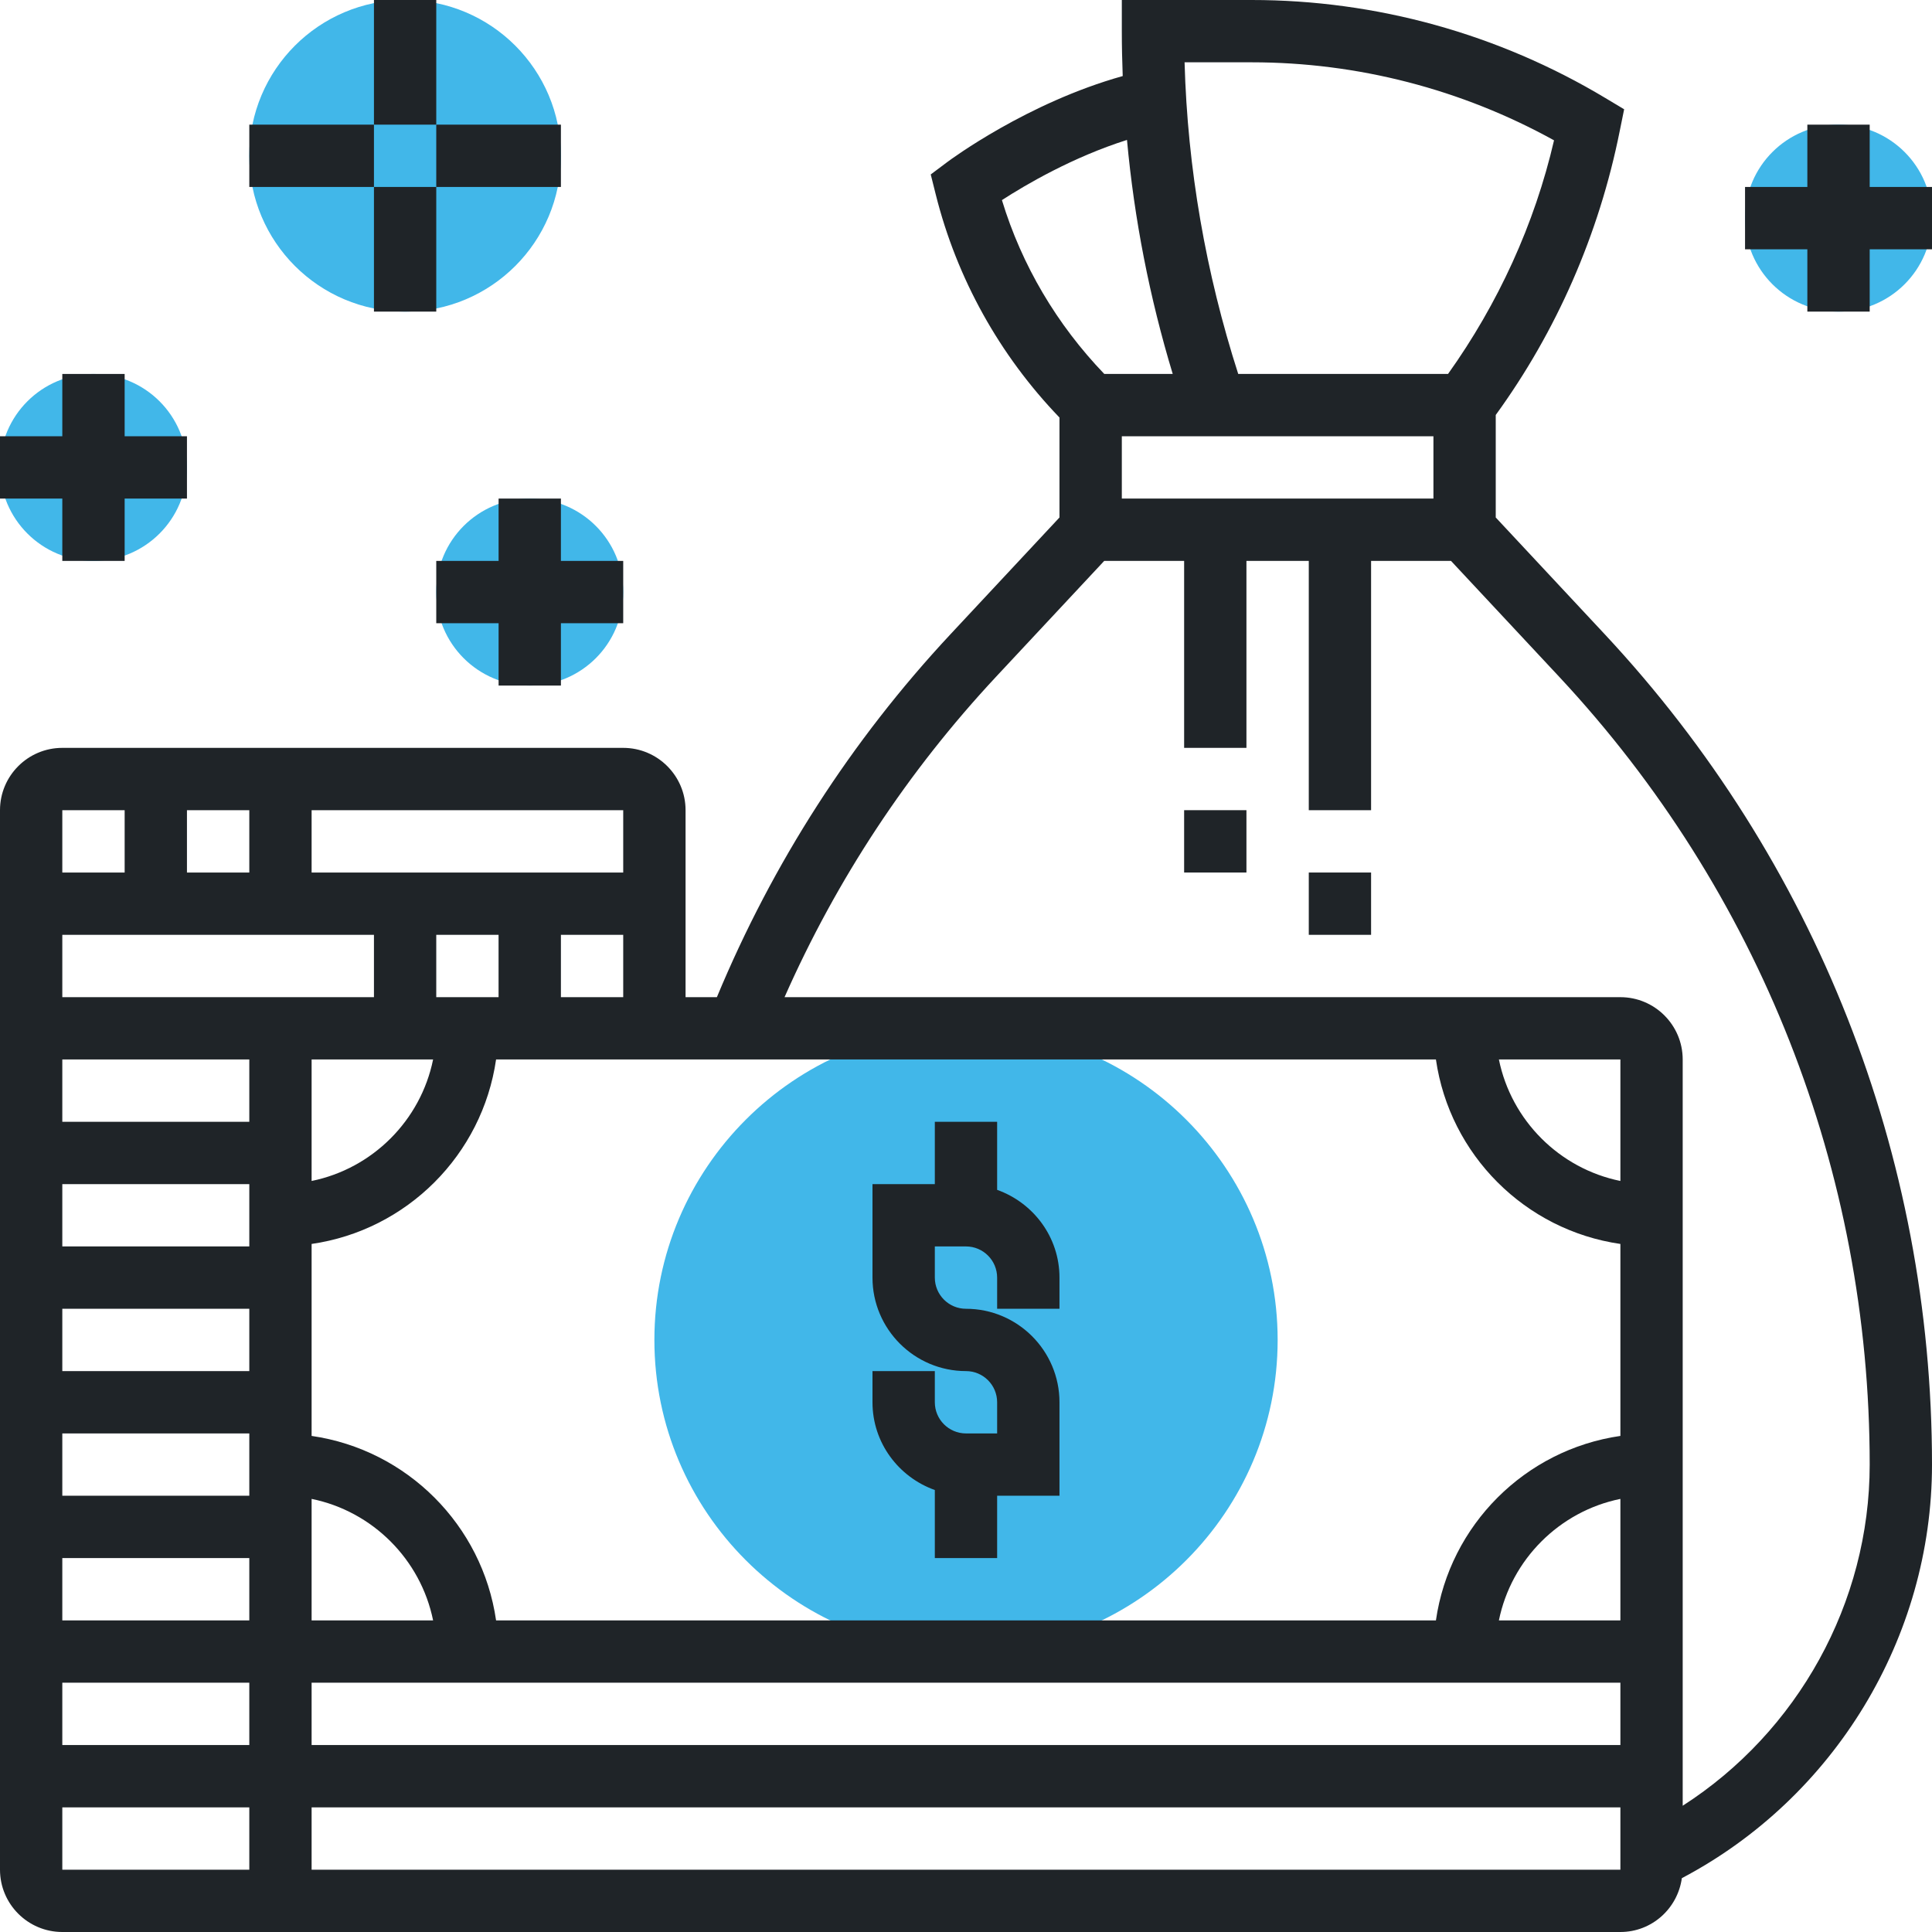
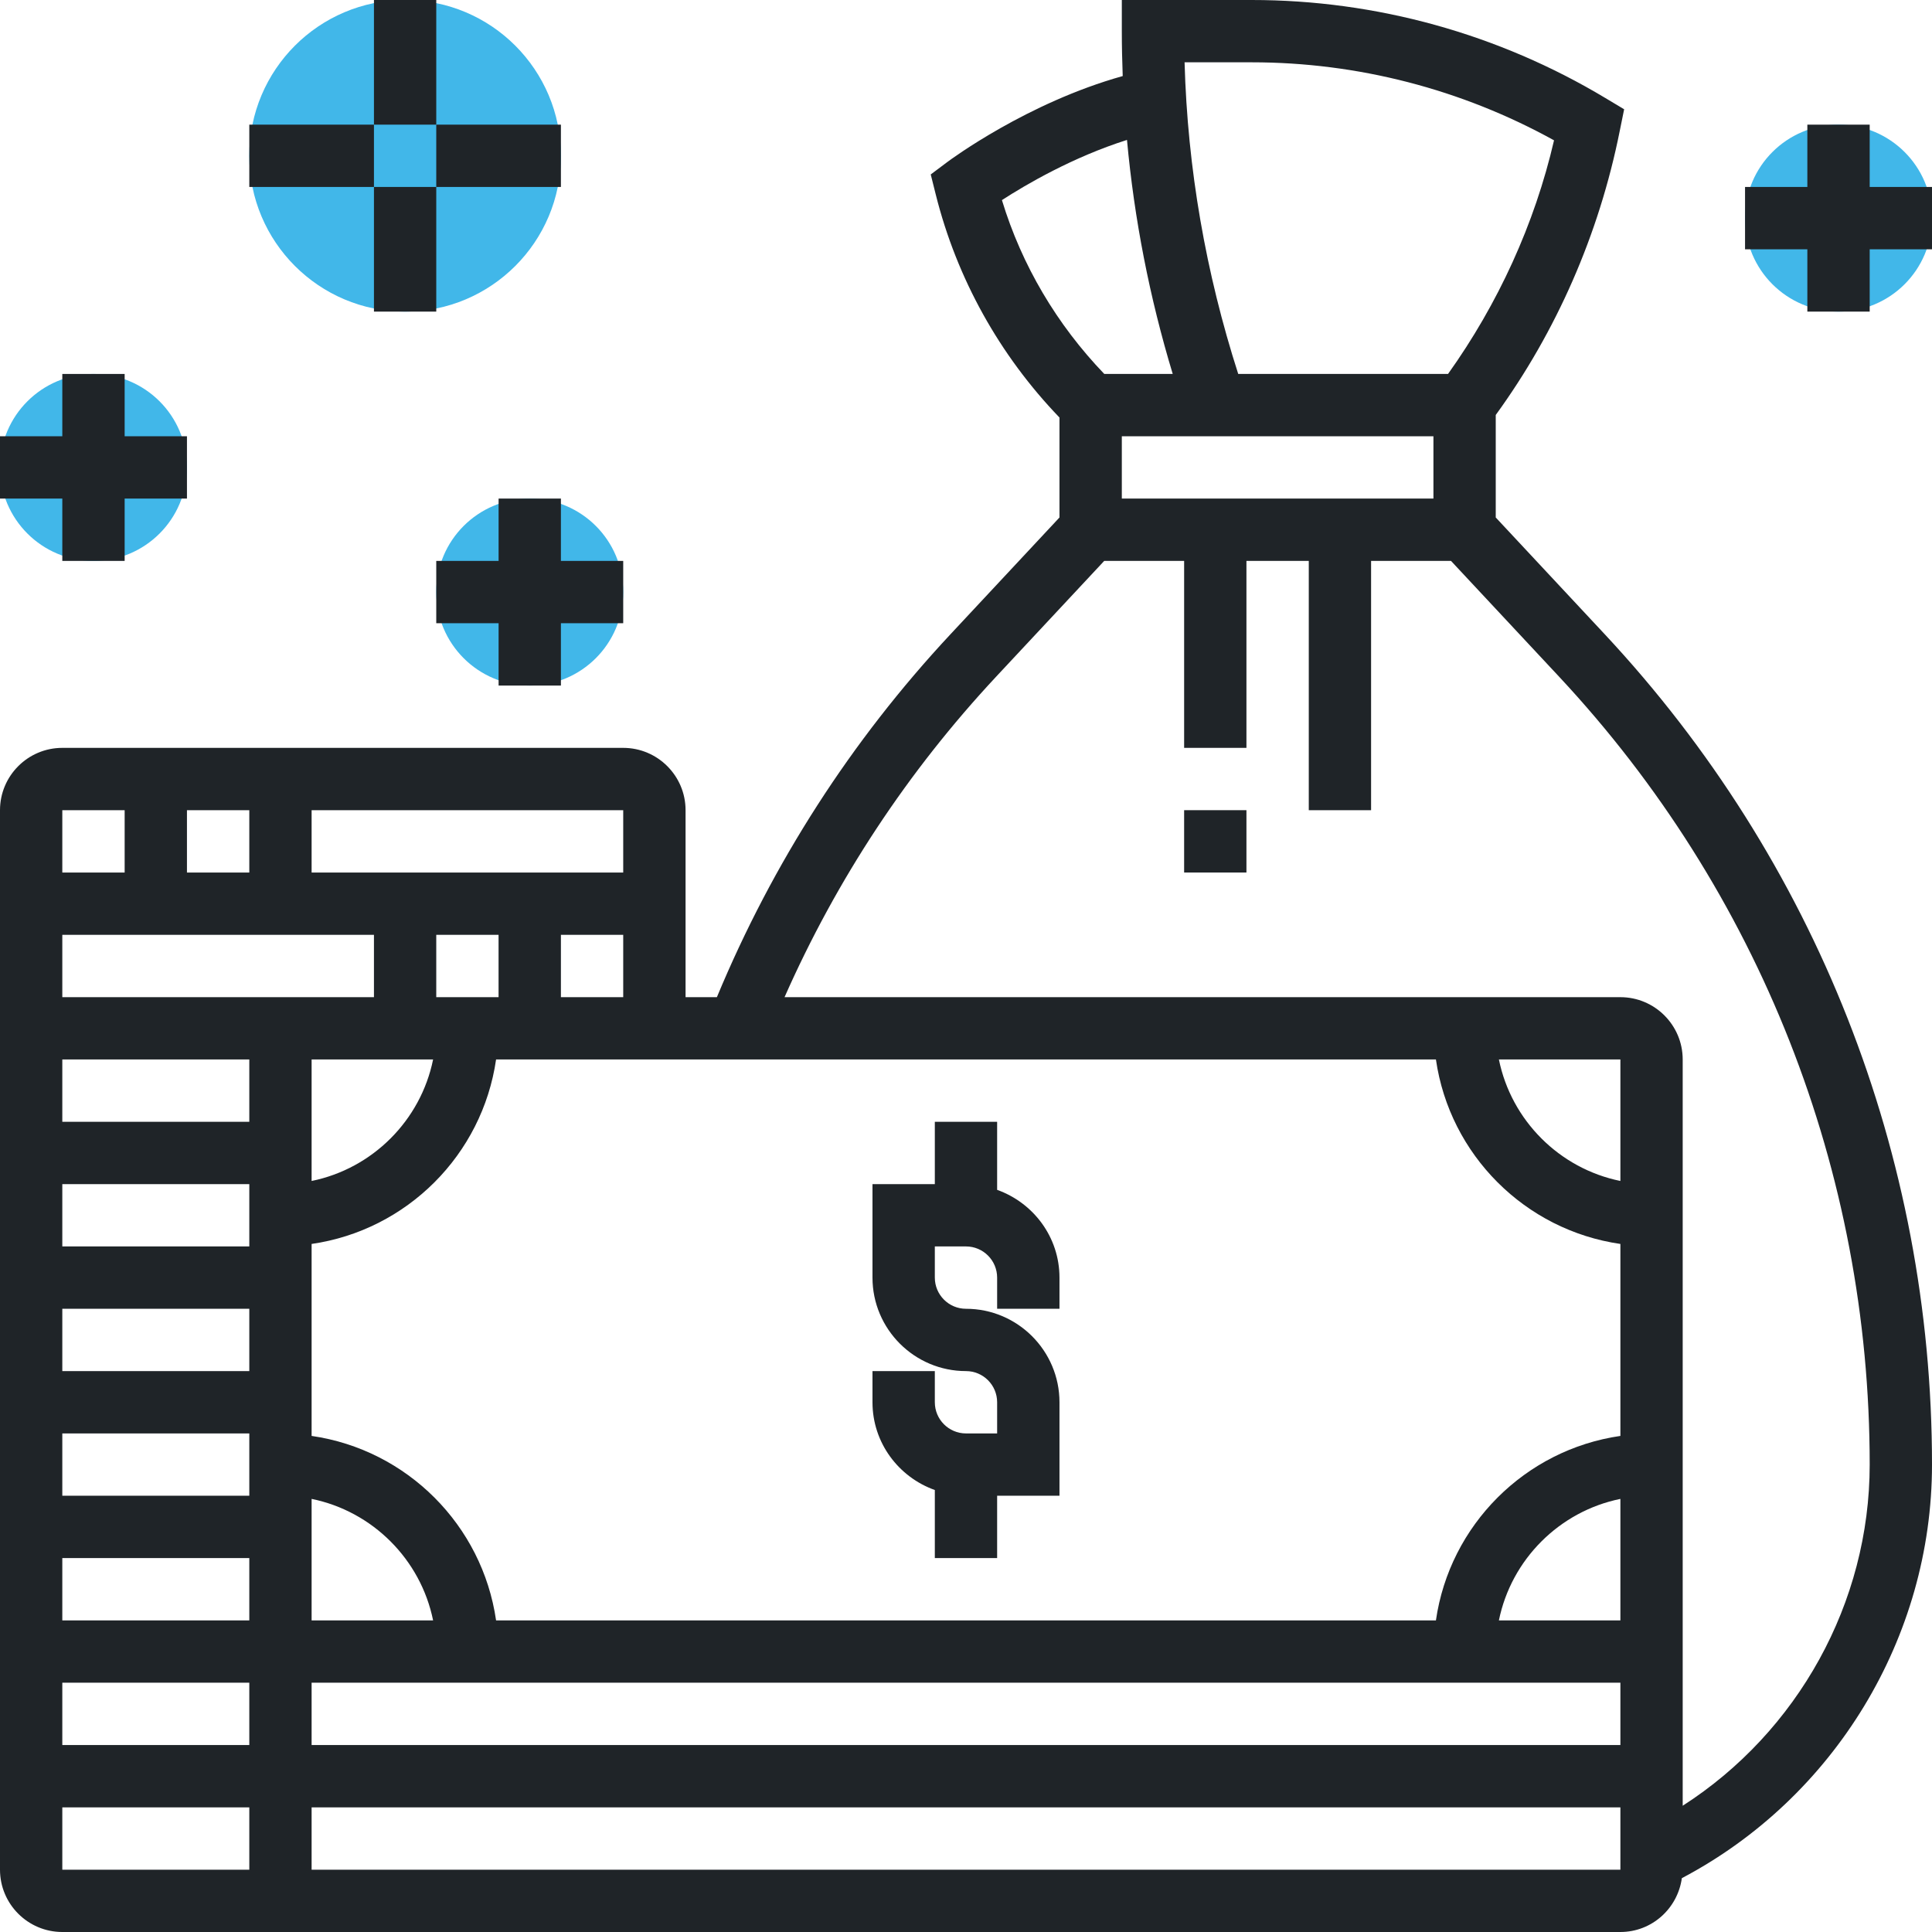
<svg xmlns="http://www.w3.org/2000/svg" width="52" height="52" viewBox="0 0 52 52" fill="none">
  <path d="M2.516 15.097C3.906 15.097 5.032 13.97 5.032 12.581C5.032 11.191 3.906 10.065 2.516 10.065C1.127 10.065 0 11.191 0 12.581C0 13.97 1.127 15.097 2.516 15.097Z" fill="#41B7E9" />
  <path d="M14.258 18.452C15.648 18.452 16.774 17.325 16.774 15.935C16.774 14.546 15.648 13.419 14.258 13.419C12.869 13.419 11.742 14.546 11.742 15.935C11.742 17.325 12.869 18.452 14.258 18.452Z" fill="#41B7E9" />
  <path d="M10.903 8.387C13.22 8.387 15.097 6.51 15.097 4.194C15.097 1.878 13.22 0 10.903 0C8.587 0 6.71 1.878 6.71 4.194C6.71 6.51 8.587 8.387 10.903 8.387Z" fill="#41B7E9" />
  <path d="M49.484 8.387C50.873 8.387 52 7.261 52 5.871C52 4.481 50.873 3.355 49.484 3.355C48.094 3.355 46.968 4.481 46.968 5.871C46.968 7.261 48.094 8.387 49.484 8.387Z" fill="#41B7E9" />
-   <path d="M26 44.452C21.376 44.452 17.613 40.689 17.613 36.065C17.613 31.44 21.376 27.677 26 27.677C30.625 27.677 34.388 31.44 34.388 36.065C34.388 40.689 30.625 44.452 26 44.452Z" fill="#41B7E9" />
  <path d="M23.483 36.903V37.742C23.483 38.834 24.187 39.757 25.161 40.104V41.935H26.838V40.258H28.516V37.742C28.516 36.355 27.387 35.226 26 35.226C25.537 35.226 25.161 34.85 25.161 34.387V33.548H26C26.462 33.548 26.838 33.924 26.838 34.387V35.226H28.516V34.387C28.516 33.295 27.812 32.373 26.838 32.025V30.194H25.161V31.871H23.483V34.387C23.483 35.774 24.612 36.903 26 36.903C26.462 36.903 26.838 37.279 26.838 37.742V38.581H26C25.537 38.581 25.161 38.205 25.161 37.742V36.903H23.483Z" fill="#1F2428" />
  <path d="M40.258 13.928V11.169C41.887 8.927 43.037 6.317 43.596 3.522L43.714 2.941L43.206 2.637C40.331 0.912 37.042 0 33.69 0H30.194V0.839C30.194 1.242 30.203 1.645 30.218 2.047C27.65 2.765 25.591 4.291 25.497 4.361L25.051 4.695L25.186 5.235C25.752 7.496 26.904 9.563 28.516 11.238V13.928L25.584 17.069C22.908 19.937 20.798 23.224 19.295 26.839H18.452V21.806C18.452 20.881 17.699 20.129 16.774 20.129H1.677C0.752 20.129 0 20.881 0 21.806V50.323C0 51.248 0.752 52 1.677 52H43.613C44.46 52 45.154 51.368 45.267 50.551C49.371 48.389 52 44.079 52 39.419C52 31.093 48.872 23.156 43.19 17.069L40.258 13.928ZM33.69 1.677C36.538 1.677 39.339 2.401 41.827 3.777C41.305 6.032 40.318 8.182 38.974 10.065H33.327C32.453 7.345 31.962 4.531 31.883 1.677H33.69ZM30.194 13.419V11.742H38.581V13.419H30.194ZM30.333 3.766C30.529 5.9 30.941 8.007 31.564 10.065H29.722C28.449 8.74 27.5 7.141 26.967 5.386C27.616 4.965 28.88 4.227 30.333 3.766ZM38.648 28.516C39.018 31.082 41.047 33.111 43.613 33.481V38.648C41.047 39.018 39.018 41.047 38.648 43.613H13.352C12.982 41.047 10.953 39.018 8.387 38.648V33.481C10.953 33.111 12.982 31.082 13.352 28.516H38.648ZM5.032 23.484V21.806H6.71V23.484H5.032ZM10.065 25.161V26.839H1.677V25.161H10.065ZM8.387 40.343C10.028 40.677 11.323 41.972 11.657 43.613H8.387V40.343ZM8.387 28.516H11.657C11.323 30.157 10.028 31.452 8.387 31.786V28.516ZM16.774 25.161V26.839H15.097V25.161H16.774ZM13.419 26.839H11.742V25.161H13.419V26.839ZM6.71 28.516V30.194H1.677V28.516H6.71ZM6.71 31.871V33.548H1.677V31.871H6.71ZM6.71 35.226V36.903H1.677V35.226H6.71ZM6.71 38.581V40.258H1.677V38.581H6.71ZM6.71 41.935V43.613H1.677V41.935H6.71ZM6.71 45.29V46.968H1.677V45.29H6.71ZM8.387 45.29H43.613V46.968H8.387V45.29ZM43.613 43.613H40.343C40.677 41.972 41.972 40.677 43.613 40.343V43.613ZM43.613 31.786C41.972 31.452 40.677 30.157 40.343 28.516H43.613V31.786ZM16.774 23.484H8.387V21.806H16.774V23.484ZM3.355 21.806V23.484H1.677V21.806H3.355ZM1.677 48.645H6.71V50.323H1.677V48.645ZM8.387 50.323V48.645H43.613V50.323H8.387ZM45.29 48.602V28.516C45.29 27.591 44.538 26.839 43.613 26.839H21.116C22.521 23.662 24.431 20.764 26.81 18.214L29.72 15.097H31.871V20.129H33.548V15.097H35.226V21.806H36.903V15.097H39.054L41.964 18.214C47.354 23.99 50.323 31.52 50.323 39.419C50.323 43.146 48.383 46.615 45.29 48.602Z" fill="#1F2428" />
-   <path d="M35.226 23.484H36.903V25.161H35.226V23.484Z" fill="#1F2428" />
+   <path d="M35.226 23.484H36.903H35.226V23.484Z" fill="#1F2428" />
  <path d="M31.871 21.806H33.548V23.484H31.871V21.806Z" fill="#1F2428" />
  <path d="M50.323 5.032V3.355H48.645V5.032H46.968V6.71H48.645V8.387H50.323V6.71H52V5.032H50.323Z" fill="#1F2428" />
  <path d="M1.677 15.097H3.355V13.419H5.032V11.742H3.355V10.065H1.677V11.742H0V13.419H1.677V15.097Z" fill="#1F2428" />
  <path d="M15.097 18.452V16.774H16.774V15.097H15.097V13.419H13.42V15.097H11.742V16.774H13.42V18.452H15.097Z" fill="#1F2428" />
  <path d="M10.065 0H11.742V3.355H10.065V0Z" fill="#1F2428" />
  <path d="M11.742 3.355H15.097V5.032H11.742V3.355Z" fill="#1F2428" />
  <path d="M10.065 5.032H11.742V8.387H10.065V5.032Z" fill="#1F2428" />
  <path d="M6.71 3.355H10.065V5.032H6.71V3.355Z" fill="#1F2428" />
</svg>